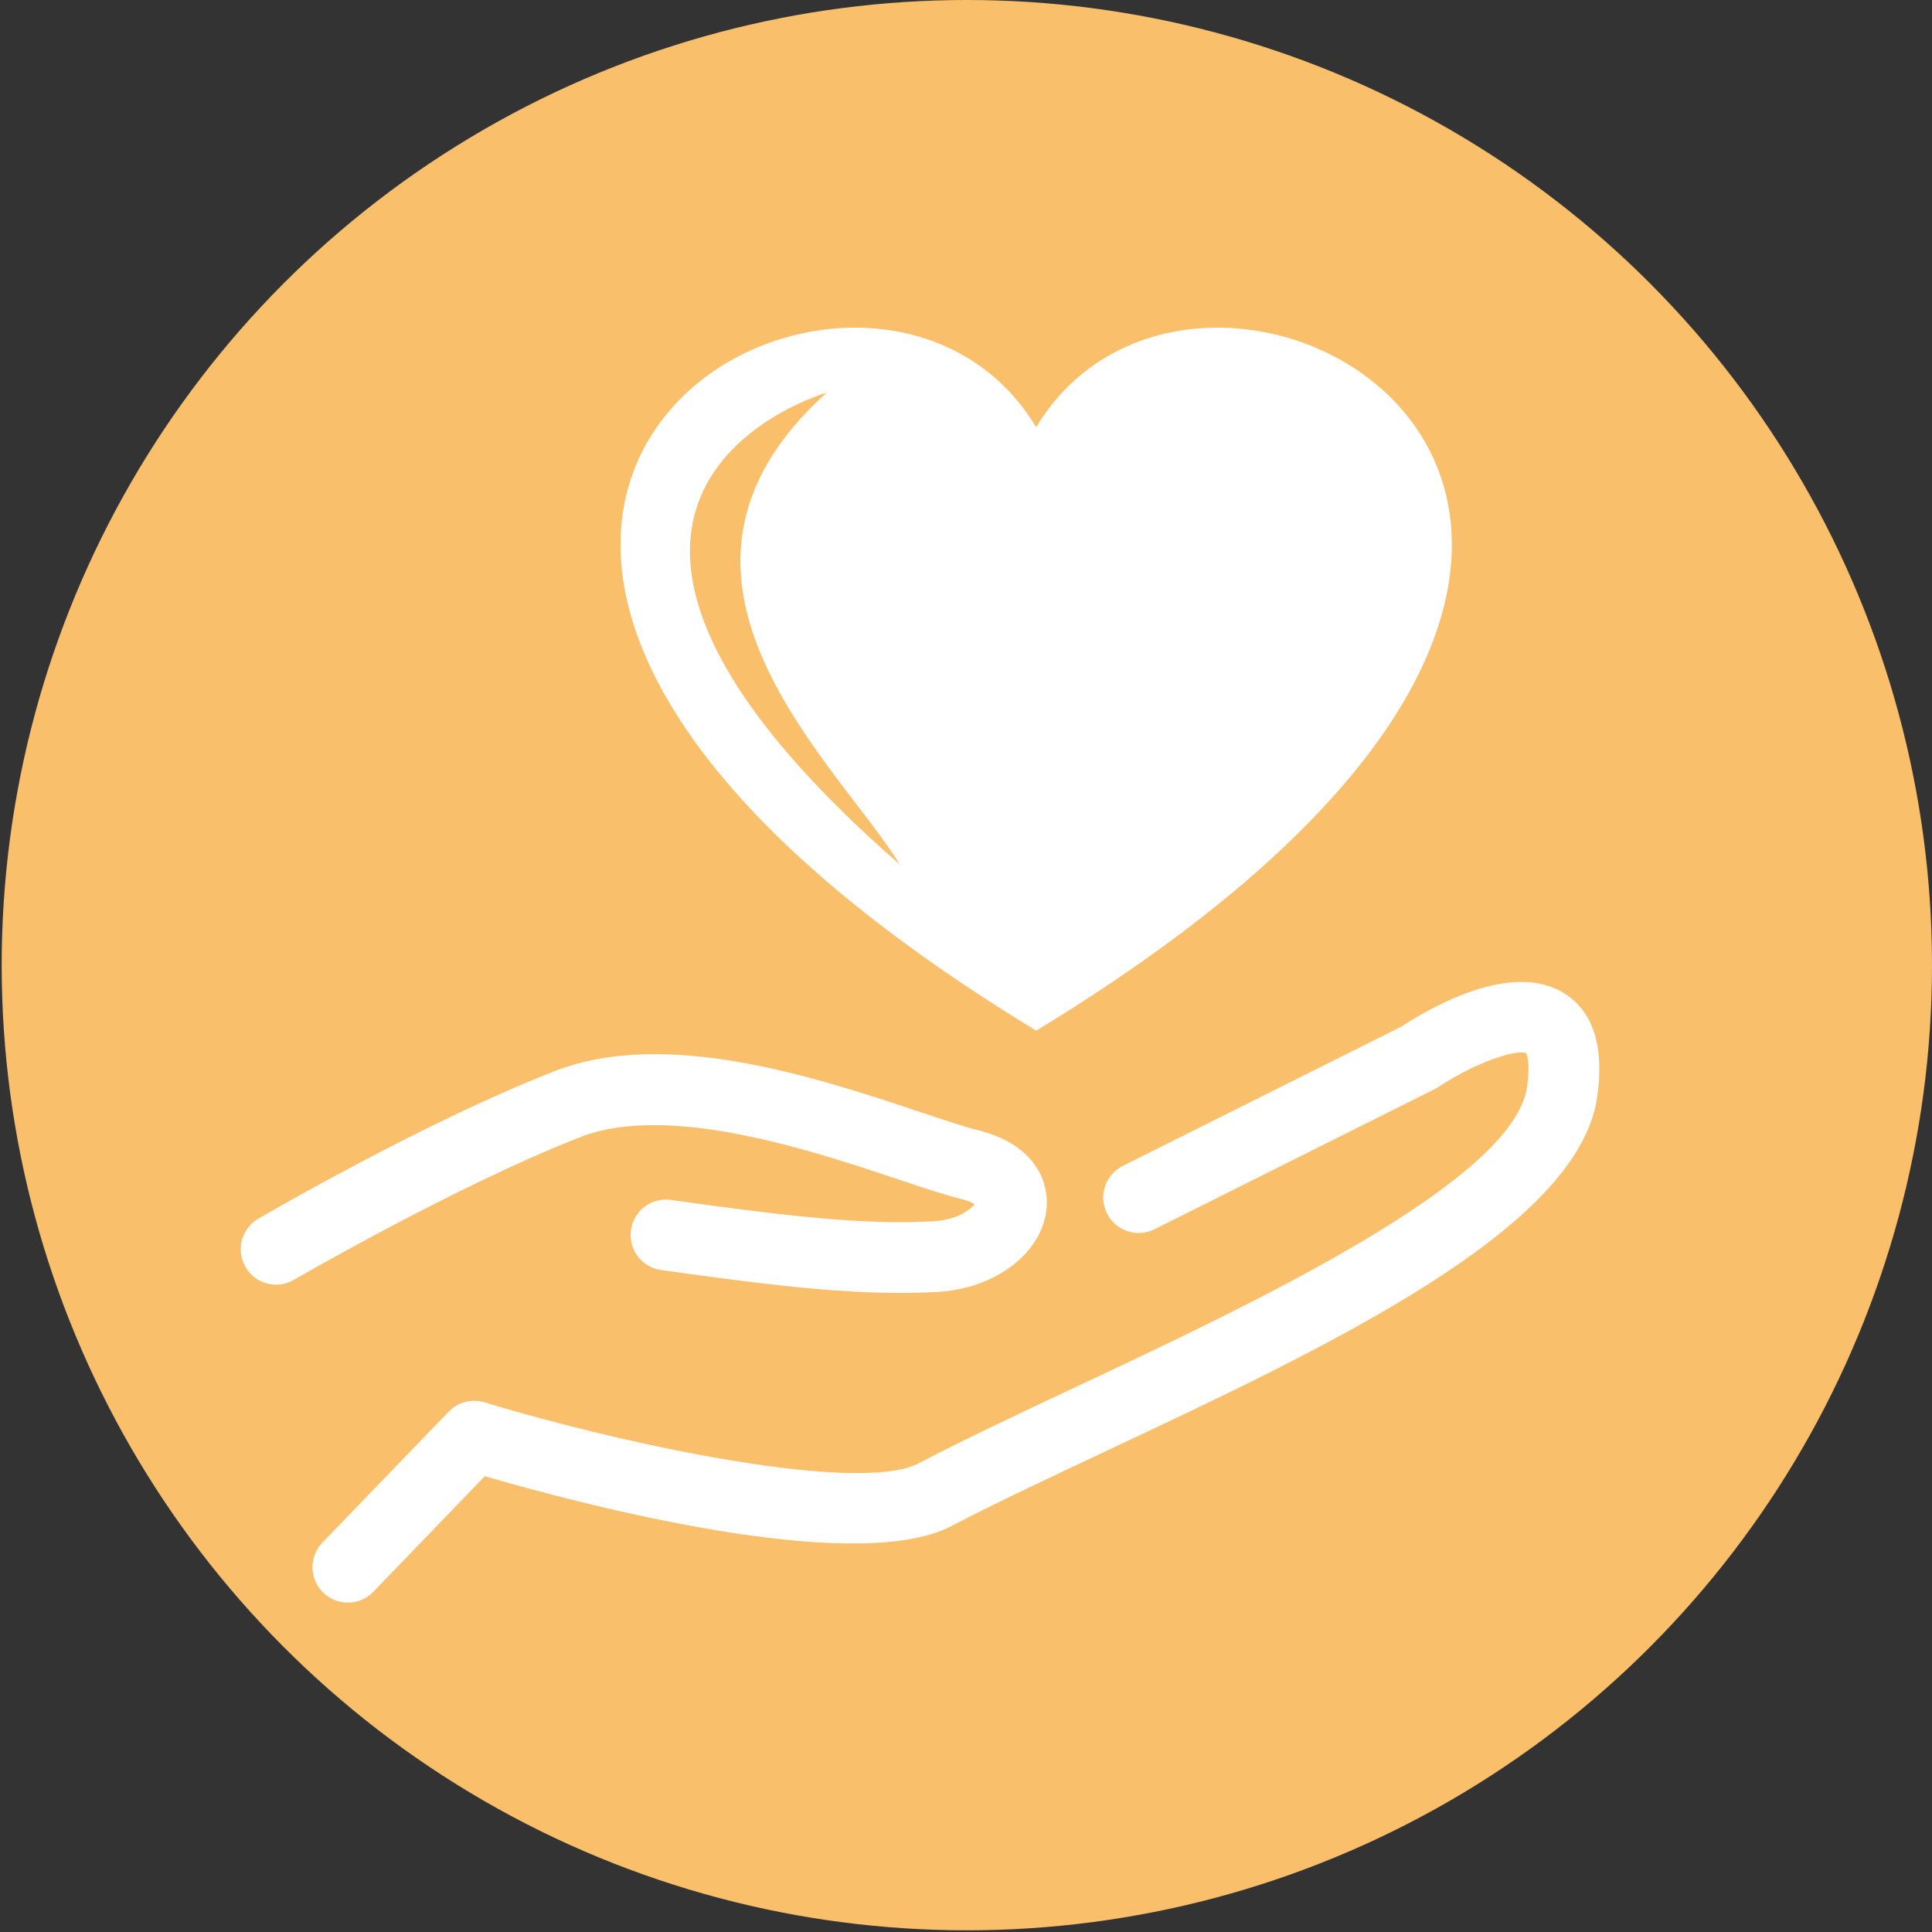
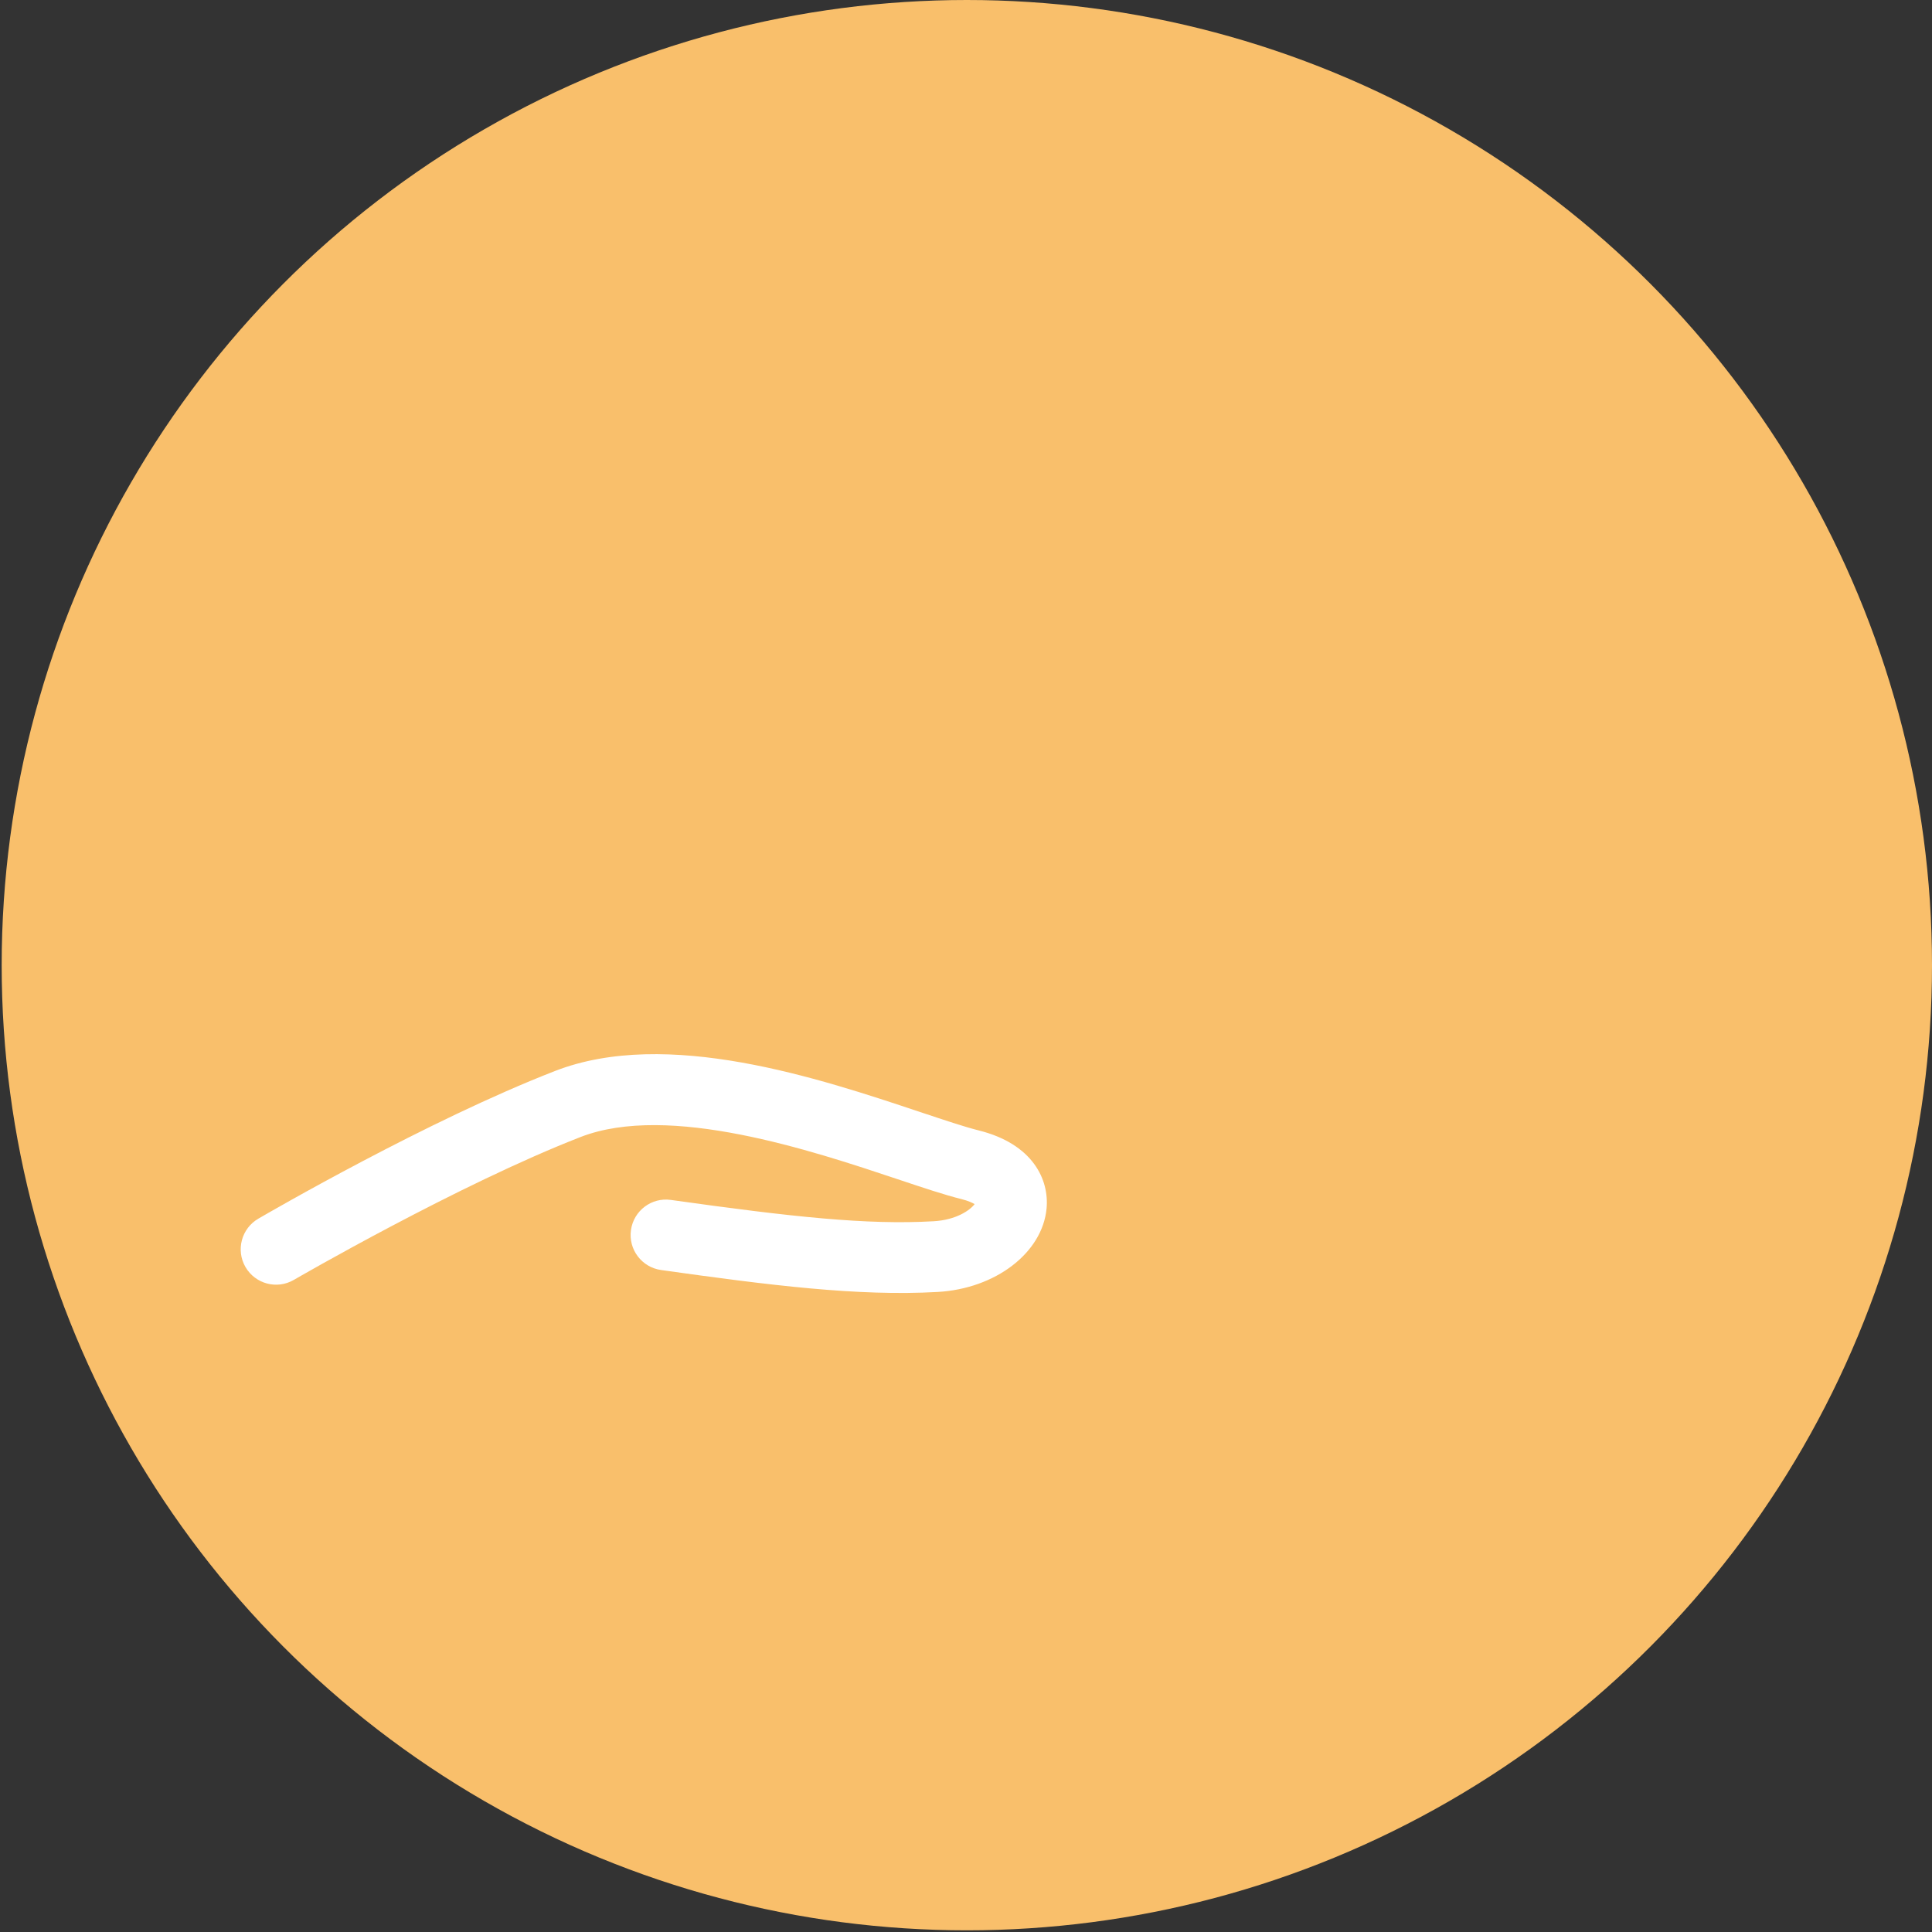
<svg xmlns="http://www.w3.org/2000/svg" id="Ebene_1" data-name="Ebene 1" version="1.1" viewBox="0 0 600 600" width="90" height="90">
  <rect x="0" y="0" width="600" height="600" fill="#333333" stroke="none" />
  <defs>
    <style>
      .cls-1 {
        fill: #f9bf6b;
      }

      .cls-1, .cls-2 {
        stroke-width: 0px;
      }

      .cls-2 {
        fill: #fff;
      }
    </style>
  </defs>
  <circle class="cls-1" cx="300.26" cy="299.74" r="299.74" />
  <g>
-     <path class="cls-2" d="M321.79,132.68c-53.82-89.58-261.39,28.5,0,187.4h.02s0,0,0,0c261.38-158.9,53.8-276.98-.02-187.4ZM256.72,121.95c-63.61,57.27,3.58,115.15,22.72,146.54-131.93-115.27-22.72-146.54-22.72-146.54Z" />
    <path class="cls-2" d="M278.79,366.22c7.82,2.62,14.59,4.88,19.84,6.18,2.02.51,3.3,1.11,4.04,1.54-1.35,1.86-5.69,4.94-12.75,5.33-20.7,1.18-43.69-1.31-81.56-6.62-6.01-.86-11.56,3.33-12.41,9.35-.85,6.02,3.35,11.58,9.37,12.42,33.55,4.72,61.18,8.21,85.84,6.81,17.99-1,32.55-12.14,33.86-25.9.85-8.98-4.25-20.06-21.04-24.26-4.42-1.1-10.81-3.25-18.22-5.72-31.32-10.46-78.62-26.28-113.41-12.74-39.58,15.38-88.63,43.83-92.09,45.84-5.27,3.04-7.06,9.77-4.04,15.02,3.05,5.27,9.77,7.07,15.02,4.02.83-.48,51.08-29.61,89.06-44.38,27.39-10.65,71.91,4.23,98.49,13.11Z" />
-     <path class="cls-2" d="M485.79,308.49c-16.45-10.35-42.1,4.77-50.52,10.3l-86.56,43.27c-5.45,2.72-7.65,9.34-4.93,14.76,2.72,5.45,9.33,7.65,14.76,4.93l87.19-43.61c.42-.2.82-.44,1.21-.7,10.81-7.22,23.73-11.66,27.03-10.37.31.59,1.3,3.3.26,10.55-4.25,29.23-85.82,67.6-139.79,92.95-18.06,8.5-35.1,16.52-49.15,23.87-18.3,9.59-89.86-5.32-134.85-18.94-3.95-1.2-8.24-.09-11.09,2.89l-39.24,40.69c-4.21,4.36-4.09,11.33.28,15.55,4.39,4.21,11.33,4.09,15.54-.28l34.62-35.9c29.09,8.48,114.85,31.24,144.96,15.46,13.62-7.11,30.46-15.03,48.3-23.41,68.55-32.24,146.24-68.75,152.19-109.69,2.29-15.76-1.15-26.62-10.21-32.32Z" />
  </g>
</svg>